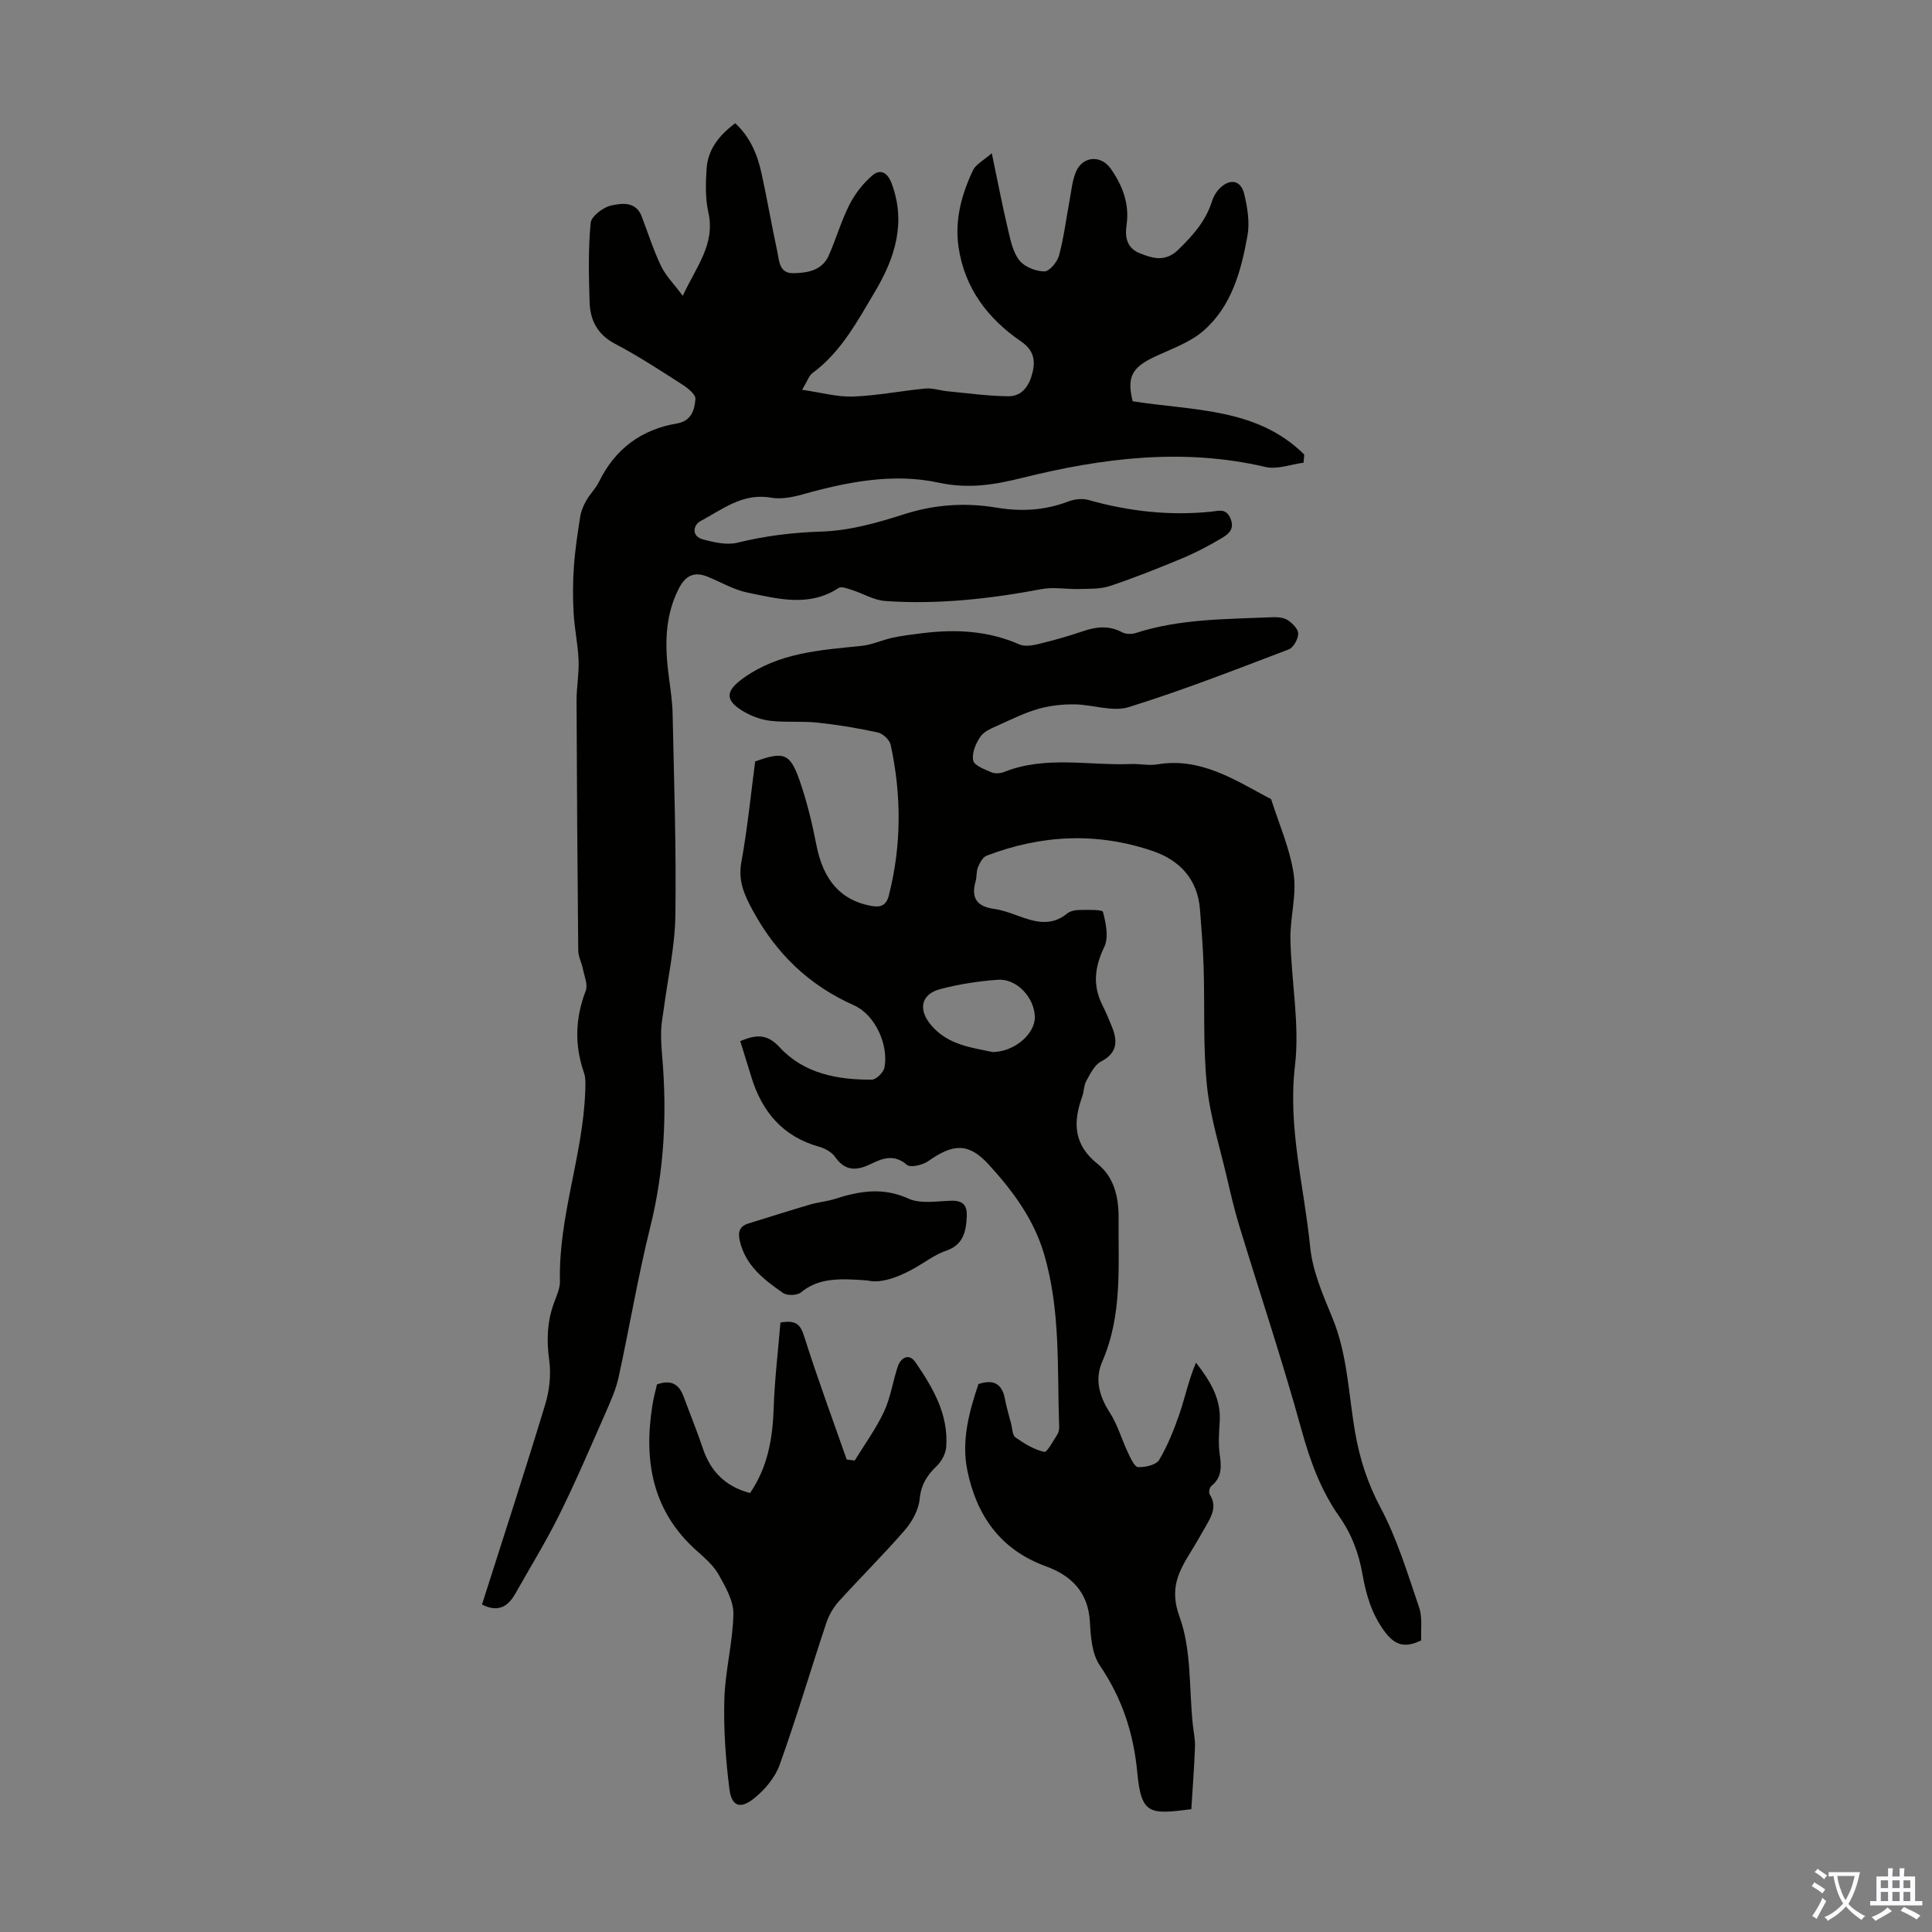
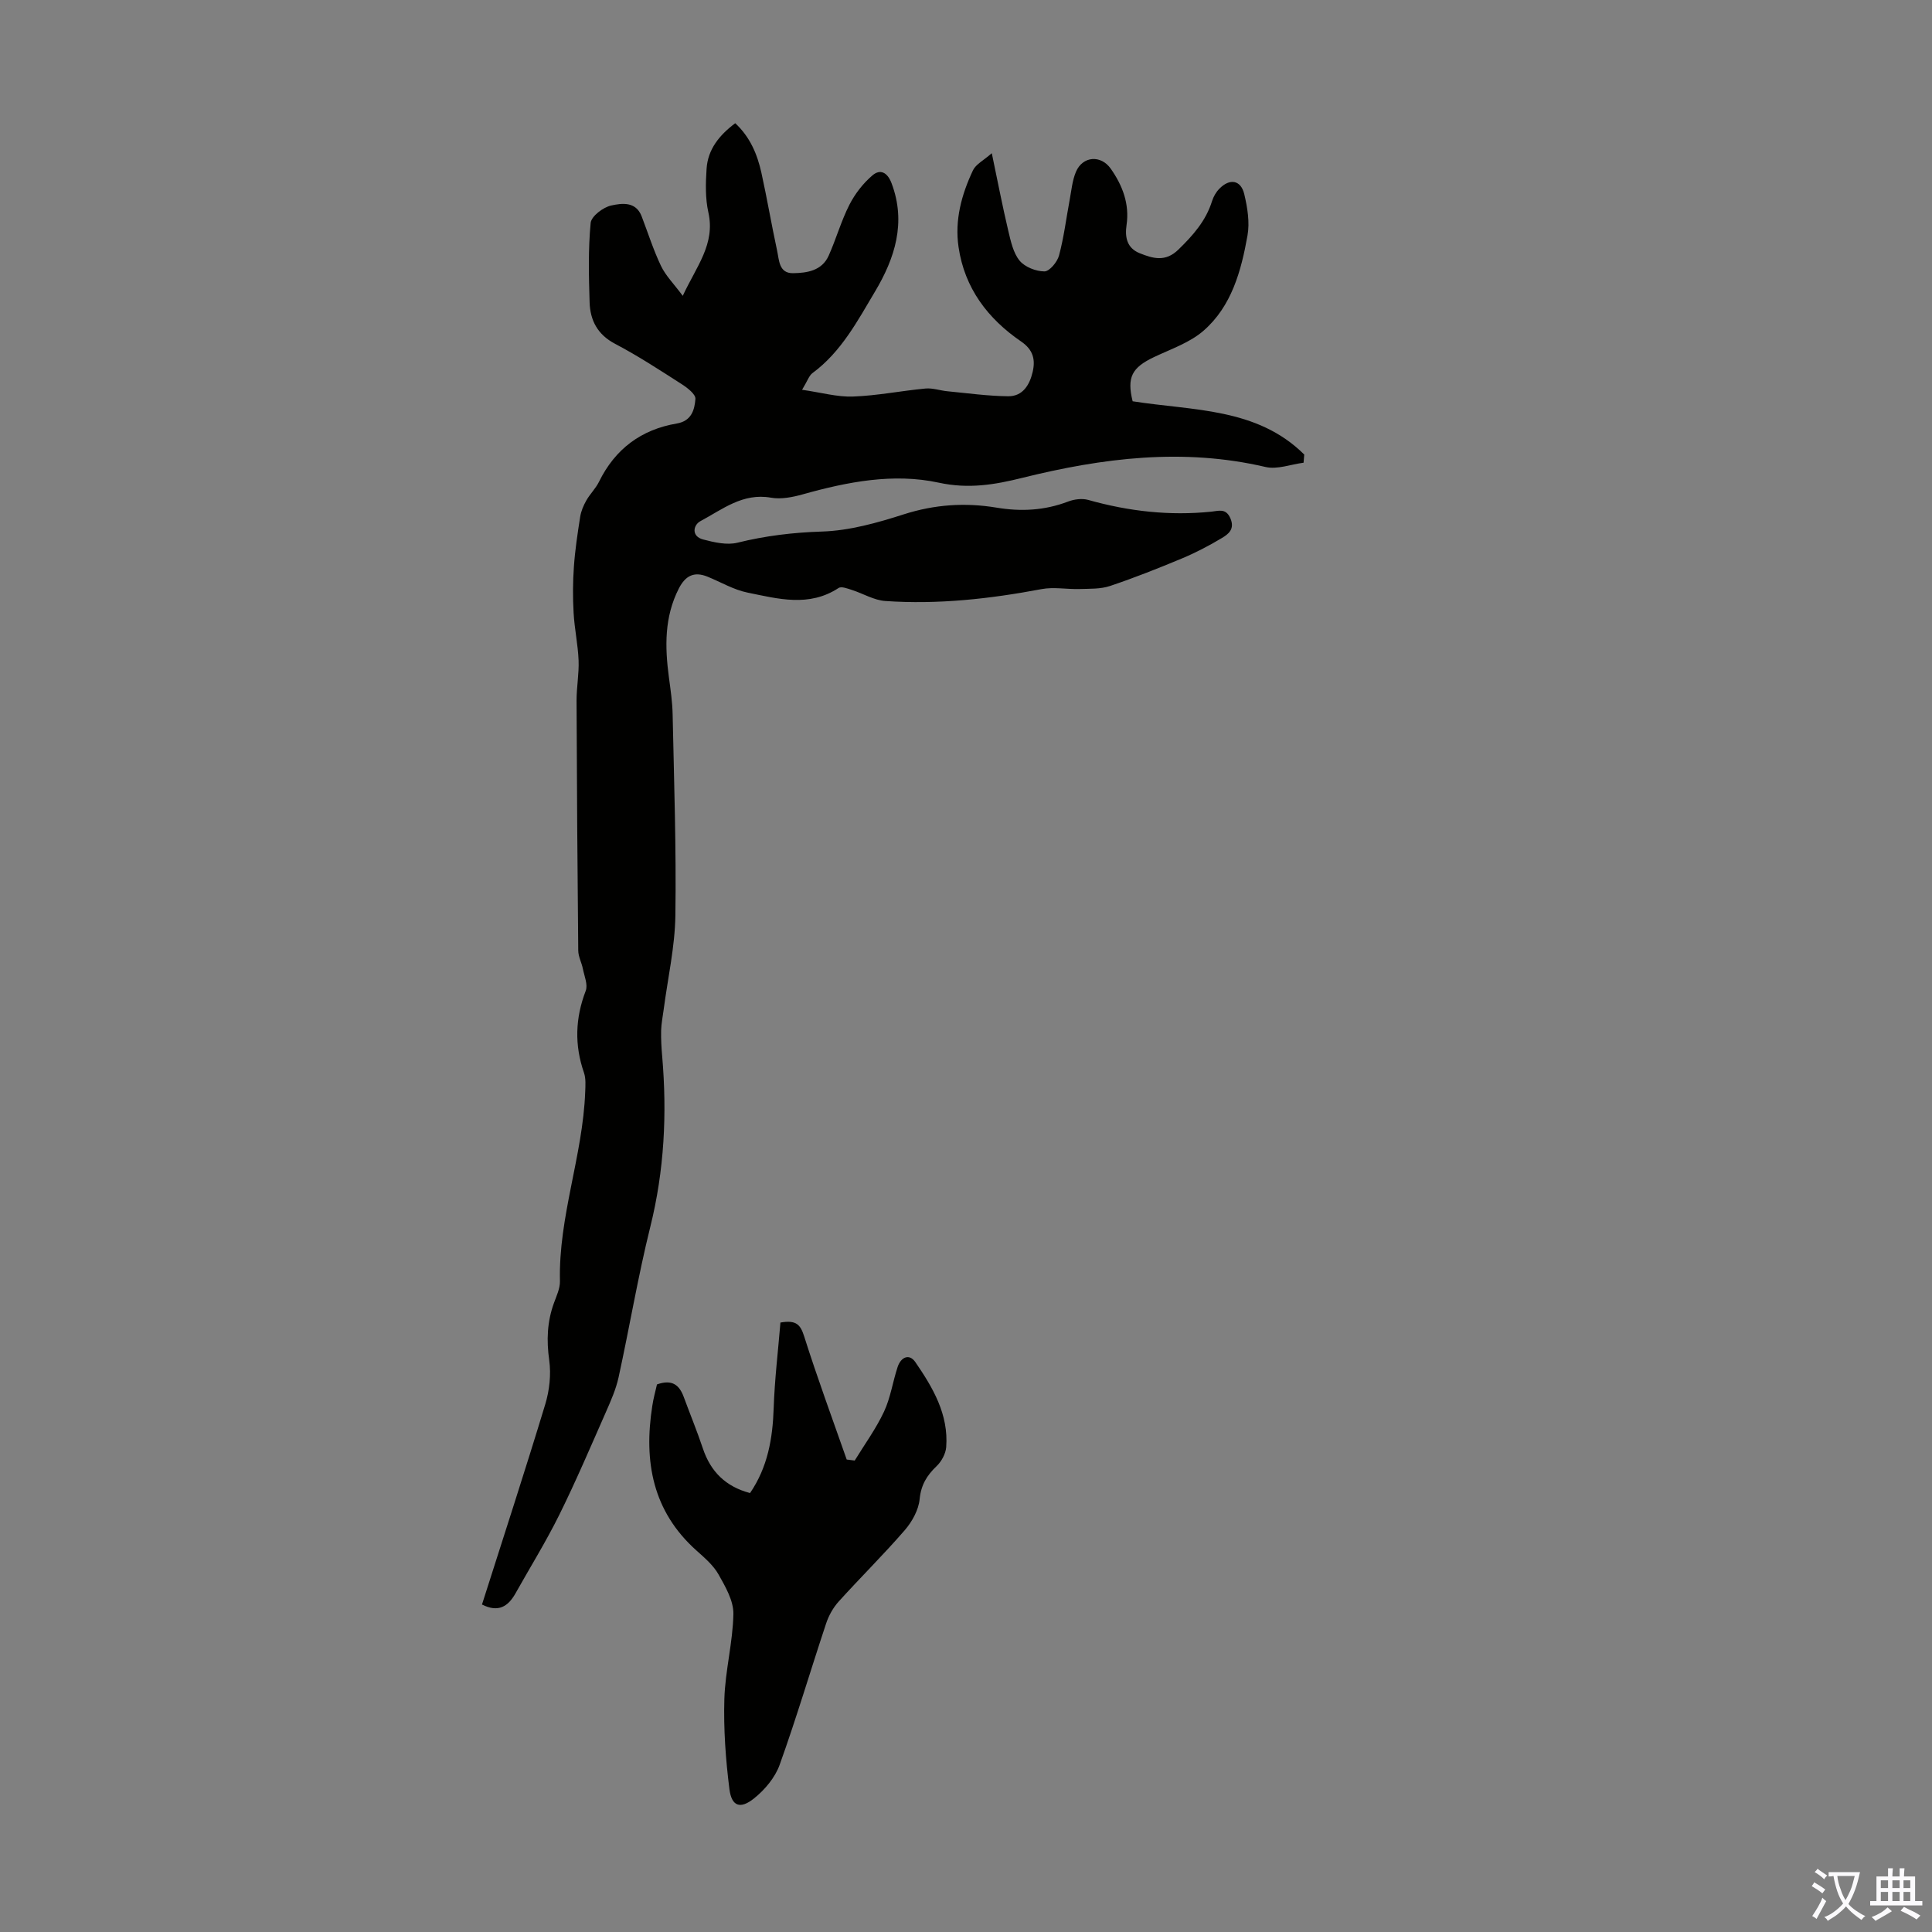
<svg xmlns="http://www.w3.org/2000/svg" enable-background="new 0 0 400 400" viewBox="0 0 400 400">
  <rect x="0" y="0" width="400" height="400" fill="#808080" stroke="none" />
  <g fill="#010100">
-     <path d="m294.25 339.62c-3.41 1.65-5.45 1.05-7.62-1.89-2.66-3.61-3.79-7.57-4.53-11.73-.77-4.38-2.24-8.36-4.81-12.01-3.83-5.44-6.05-11.51-7.83-17.97-3.91-14.2-8.6-28.19-12.9-42.29-.97-3.19-1.74-6.45-2.49-9.71-1.49-6.41-3.52-12.78-4.19-19.28-.82-8.08-.43-16.28-.68-24.43-.12-4.01-.45-8.02-.76-12.03-.48-6.21-4.17-10.16-9.71-12.06-11.53-3.96-23.1-3.41-34.46.94-.8.31-1.41 1.48-1.79 2.39-.37.9-.22 2-.5 2.96-.98 3.42.31 5.17 3.79 5.66 1.64.23 3.26.8 4.83 1.38 3.51 1.29 6.95 2.37 10.33-.41.63-.52 1.69-.74 2.55-.74 1.7-.01 4.74-.13 4.88.41.61 2.32 1.22 5.27.27 7.24-2.02 4.2-2.45 8.02-.34 12.16.71 1.39 1.3 2.84 1.89 4.29 1.23 3.01 1.23 5.47-2.23 7.28-1.36.71-2.23 2.56-3.05 4.03-.52.94-.46 2.19-.84 3.23-1.94 5.35-1.8 9.96 3.19 13.94 3.38 2.69 4.38 6.82 4.34 11.2-.08 10.03.81 20.12-3.39 29.74-1.56 3.57-.65 7.1 1.54 10.49 1.65 2.56 2.5 5.62 3.82 8.41.53 1.11 1.34 2.9 2.08 2.93 1.48.06 3.74-.45 4.36-1.5 1.78-3.01 3.1-6.33 4.24-9.66 1.16-3.42 1.89-6.99 3.38-10.47 2.9 3.76 5.21 7.44 4.91 12.2-.14 2.23-.32 4.51-.01 6.7.36 2.55.55 4.83-1.74 6.65-.36.29-.57 1.35-.33 1.72 1.58 2.45.41 4.49-.78 6.56-1.01 1.74-1.99 3.5-3.05 5.21-2.6 4.21-4.56 7.71-2.4 13.61 2.49 6.83 1.95 14.77 2.73 22.22.16 1.56.52 3.12.46 4.67-.16 4.35-.5 8.69-.76 12.92-8.45 1.05-10.36 1.26-11.17-7.44-.77-8.29-3.14-15.5-7.79-22.35-1.62-2.38-1.87-5.95-2.04-9.01-.35-6.16-3.83-9.57-9.17-11.52-9.35-3.41-14.29-10.49-16.2-19.8-1.27-6.18.37-12.18 2.3-17.91 3.17-1.05 4.89-.02 5.47 3.05.33 1.75.85 3.47 1.3 5.19.25.97.25 2.36.89 2.81 1.82 1.28 3.83 2.51 5.94 3 .61.14 1.86-2.28 2.72-3.59.29-.44.41-1.07.39-1.61-.44-12.04.35-24.16-3.19-35.96-2.16-7.19-6.49-12.95-11.38-18.32-4.12-4.52-7.33-4.41-12.5-.74-1.16.82-3.7 1.43-4.44.8-2.61-2.26-4.98-1.42-7.4-.23-2.92 1.43-5.36 1.64-7.48-1.42-.7-1-2.09-1.77-3.31-2.11-7.53-2.11-11.84-7.25-14.04-14.47-.75-2.44-1.51-4.88-2.29-7.4 3.26-1.35 5.51-1.59 8.18 1.3 5 5.42 11.95 6.73 19.06 6.68.92-.01 2.43-1.51 2.62-2.51.89-4.73-1.95-10.94-6.31-12.88-9.36-4.16-16.13-10.73-21-19.71-1.77-3.28-3.02-6.08-2.32-9.93 1.26-6.92 1.95-13.94 2.86-20.85 5.86-2.1 7.2-1.73 9.14 3.78 1.55 4.4 2.65 8.99 3.55 13.58 1.42 7.23 5.02 11.36 11.27 12.54 2.02.38 3.18-.08 3.71-2.14 2.65-10.38 2.64-20.8.38-31.21-.22-1.02-1.6-2.32-2.65-2.55-4.12-.9-8.31-1.59-12.5-2.04-3.21-.34-6.5 0-9.71-.37-1.93-.22-3.94-.95-5.62-1.95-3.98-2.36-3.64-4.29-.05-6.87 7.42-5.33 15.97-5.82 24.52-6.7 2.16-.22 4.24-1.22 6.39-1.68 2.04-.44 4.13-.69 6.21-.95 6.86-.84 13.56-.53 20.03 2.32 1.09.48 2.64.25 3.88-.05 3.15-.76 6.28-1.63 9.34-2.68 2.77-.95 5.36-1.21 8.07.22.77.41 1.99.44 2.84.16 9.19-2.98 18.73-2.85 28.21-3.27 1.09-.05 2.39.05 3.25.6.98.63 2.19 1.87 2.17 2.82-.02 1.13-1 2.88-1.98 3.25-10.97 4.17-21.91 8.46-33.11 11.94-3.36 1.04-7.47-.53-11.23-.57-2.48-.03-5.04.25-7.42.92-2.78.78-5.42 2.08-8.06 3.28-1.41.64-3.11 1.26-3.94 2.42-1 1.38-1.85 3.44-1.56 4.99.19 1.04 2.39 1.86 3.82 2.47.74.32 1.85.21 2.64-.1 8.59-3.41 17.5-1.27 26.27-1.63 1.78-.07 3.63.37 5.36.08 8.86-1.5 15.84 3.05 23.05 6.91.2.11.52.18.57.34 1.63 5.14 3.88 10.19 4.65 15.45.65 4.39-.77 9.04-.67 13.56.18 8.72 1.95 17.58.94 26.13-1.51 12.86 1.91 25.03 3.14 37.48.49 4.99 2.62 9.92 4.58 14.64 3.19 7.7 3.35 15.92 4.76 23.93.95 5.39 2.56 10.42 5.21 15.39 3.47 6.51 5.64 13.75 8.04 20.79.68 2.09.3 4.59.41 6.74zm-88.73-121.8c4.56-.06 8.78-3.79 8.73-7.25-.06-4.02-3.74-8.01-7.68-7.72-3.97.29-7.98.91-11.83 1.91-4.12 1.07-4.71 4.3-1.9 7.56 3.51 4.09 8.44 4.57 12.68 5.5z" />
    <path d="m99.79 332.2c4.45-13.98 8.92-27.68 13.1-41.46.87-2.88 1.23-6.16.82-9.12-.58-4.12-.43-7.98.98-11.85.53-1.47 1.27-3.01 1.24-4.5-.32-13.35 4.74-25.97 5.23-39.2.05-1.32.16-2.75-.25-3.96-1.99-5.73-1.82-11.3.36-16.98.48-1.26-.29-3.03-.59-4.54-.25-1.28-.95-2.52-.96-3.79-.17-17.24-.29-34.47-.35-51.71-.01-2.79.53-5.59.42-8.37-.13-3.28-.85-6.54-1.03-9.83-.18-3.18-.17-6.39.06-9.57.24-3.45.76-6.89 1.3-10.32.18-1.17.68-2.34 1.27-3.38.77-1.36 1.95-2.49 2.63-3.88 3.33-6.78 8.72-10.81 16.11-12.06 3.07-.52 3.68-2.88 3.85-5.09.07-.96-1.67-2.31-2.85-3.06-4.52-2.9-9.03-5.85-13.77-8.34-3.66-1.92-5.17-4.87-5.29-8.61-.17-5.48-.3-10.99.22-16.42.13-1.39 2.6-3.27 4.28-3.62 2.14-.46 5.06-.9 6.27 2.23 1.32 3.44 2.43 6.98 4.02 10.3.96 2.01 2.64 3.68 4.5 6.18 2.84-6.13 6.77-10.71 5.3-17.28-.65-2.9-.57-6.03-.37-9.03.26-4.03 2.64-6.96 5.93-9.43 3.08 2.86 4.57 6.43 5.42 10.26 1.18 5.35 2.09 10.75 3.25 16.11.43 1.96.36 4.72 3.3 4.68 2.89-.04 5.97-.5 7.37-3.61 1.55-3.46 2.58-7.17 4.29-10.54 1.16-2.28 2.85-4.46 4.79-6.11 1.56-1.33 3.07-.69 3.95 1.64 3.08 8.15.67 15.54-3.4 22.38-3.63 6.09-7.01 12.53-12.97 16.92-.72.53-1.03 1.61-2.16 3.46 3.99.57 7.29 1.52 10.55 1.4 5.01-.18 9.99-1.19 15-1.66 1.5-.14 3.05.43 4.58.57 4.18.4 8.36.99 12.55 1.03 3 .03 4.44-2.35 5.06-5.03.6-2.56.11-4.6-2.39-6.31-6.9-4.72-11.7-11.04-12.95-19.53-.83-5.6.62-10.91 2.99-15.92.59-1.24 2.16-2.01 3.89-3.53 1.23 5.89 2.22 11.02 3.42 16.09.51 2.14 1.02 4.55 2.34 6.16 1.09 1.32 3.39 2.22 5.14 2.22 1.05 0 2.66-1.95 3.02-3.29 1.01-3.76 1.48-7.66 2.2-11.5.37-1.96.54-4.03 1.31-5.84 1.4-3.27 5.17-3.53 7.21-.62 2.44 3.48 3.9 7.3 3.26 11.65-.38 2.58.11 4.79 2.73 5.84 2.72 1.08 5.3 1.88 8-.75 3.02-2.94 5.69-5.94 6.97-10.04.29-.93.83-1.87 1.51-2.56 2.15-2.21 4.46-1.83 5.16 1.11.66 2.77 1.16 5.83.67 8.57-1.3 7.3-3.27 14.63-9.1 19.71-2.83 2.47-6.71 3.78-10.21 5.44-4.65 2.2-5.69 4.2-4.47 9.17 12.46 1.97 25.73 1.29 35.53 11.03-.05.56-.09 1.13-.14 1.69-2.64.34-5.46 1.45-7.89.88-17.05-3.98-33.74-1.87-50.37 2.26-5.7 1.42-11.1 2.33-17.28.99-9.36-2.03-18.89-.18-28.15 2.42-2.11.59-4.49 1.06-6.58.69-5.85-1.04-10.07 2.44-14.61 4.86-1.49.8-1.93 3.13.56 3.79 2.29.6 4.92 1.21 7.11.67 5.78-1.43 11.51-2.12 17.5-2.31 5.7-.18 11.47-1.81 16.96-3.57 6.38-2.04 12.71-2.46 19.18-1.38 5.09.85 9.97.59 14.82-1.26 1.26-.48 2.89-.69 4.15-.34 8.38 2.36 16.86 3.33 25.54 2.43 1.47-.15 2.98-.77 3.91 1.38.96 2.24-.41 3.27-1.76 4.08-2.65 1.59-5.41 3.03-8.25 4.22-4.91 2.05-9.87 4.02-14.91 5.71-1.96.66-4.19.56-6.31.63-2.62.08-5.34-.46-7.87.02-10.71 2.02-21.47 3.22-32.36 2.46-2.34-.16-4.59-1.55-6.91-2.29-.89-.28-2.16-.79-2.74-.41-6.13 4.03-12.57 2.24-18.86.96-2.88-.58-5.55-2.19-8.32-3.31-2.78-1.12-4.57-.16-5.92 2.49-3 5.9-2.88 12.06-2.04 18.36.34 2.54.72 5.09.77 7.65.29 13.88.77 27.76.57 41.63-.09 6.53-1.58 13.03-2.43 19.55-.19 1.43-.48 2.85-.52 4.29-.04 1.79.06 3.58.22 5.37 1.02 11.89.44 23.6-2.46 35.27-2.56 10.3-4.3 20.8-6.57 31.17-.54 2.46-1.59 4.84-2.61 7.16-3.15 7.14-6.21 14.33-9.67 21.32-2.77 5.59-6.07 10.91-9.12 16.35-1.51 2.62-3.5 3.92-6.88 2.21z" />
    <path d="m136.02 286.63c3.18-1.13 4.65.17 5.54 2.59 1.31 3.56 2.76 7.07 3.96 10.66 1.61 4.83 4.75 7.92 9.77 9.24 3.66-5.36 4.68-11.28 4.89-17.54.2-5.97.92-11.93 1.4-17.76 3.34-.59 4.16.49 4.92 2.88 2.71 8.56 5.83 17 8.8 25.48.55.07 1.11.14 1.66.21 2.05-3.35 4.4-6.57 6.06-10.11 1.36-2.9 1.81-6.2 2.83-9.28.66-2 2.39-2.85 3.67-.98 3.62 5.27 6.9 10.83 6.38 17.6-.11 1.36-.96 2.94-1.96 3.9-2.03 1.94-3.25 3.89-3.54 6.87-.22 2.24-1.56 4.66-3.08 6.42-4.39 5.07-9.18 9.79-13.68 14.77-1.15 1.27-2.06 2.91-2.6 4.54-3.24 9.74-6.15 19.6-9.62 29.26-.95 2.65-3.09 5.2-5.33 6.98-2.84 2.27-4.62 1.61-5.07-1.93-.78-6.16-1.23-12.43-1.05-18.64.17-5.89 1.76-11.74 1.87-17.63.05-2.72-1.64-5.64-3.07-8.18-1.07-1.89-2.86-3.43-4.53-4.92-9.15-8.15-10.99-18.5-9.19-29.98.22-1.52.65-3.03.97-4.45z" />
-     <path d="m179.61 265.11c-6.2-.5-10.24-.44-13.77 2.46-.79.65-2.87.72-3.72.13-3.92-2.74-7.77-5.65-8.95-10.77-.42-1.81-.1-3.04 1.78-3.62 4.25-1.31 8.49-2.67 12.76-3.92 1.71-.5 3.53-.64 5.22-1.19 5.06-1.63 9.89-2.43 15.16-.04 2.54 1.15 5.94.5 8.95.44 2.38-.05 3.22 1.01 3.12 3.22-.14 3.15-.72 5.92-4.27 7.13-1.67.57-3.22 1.55-4.72 2.51-4.17 2.65-8.52 4.42-11.56 3.65z" />
  </g>
  <path d="m377.9 391.2c-.2.3-.4.5-.6.8-.7-.6-1.4-1-2.2-1.5.2-.3.4-.5.5-.8.6.4 1.4.8 2.3 1.5zm-1.8 6.1c-.2-.2-.5-.4-.9-.6.4-.6.8-1.2 1.2-1.9s.7-1.3.9-1.9c.3.3.5.5.8.7-.7 1.3-1.4 2.6-2 3.7zm2.2-9c-.3.3-.5.5-.6.8-.6-.6-1.3-1.1-2-1.5.3-.3.5-.5.6-.7.6.5 1.3.9 2 1.4zm.3.2v-.9h2 4.5c-.3 1.3-.6 2.5-1 3.6s-.9 2.1-1.4 3c.4.5 1 1 1.6 1.4s1.2.8 1.9 1.1c-.3.2-.5.4-.8.8-.4-.3-1-.7-1.6-1.2s-1.2-1.1-1.6-1.6c-.5.6-1.1 1.1-1.7 1.6s-1.4.9-2.1 1.4c-.1-.3-.3-.5-.7-.8.6-.2 1.2-.5 1.9-1s1.4-1.1 2-1.8c-.5-.8-.9-1.6-1.2-2.5s-.6-2-.8-3.2c-.4.1-.7.1-1 .1zm2.5 2.7c.3 1 .7 1.7 1 2.2.3-.5.6-1.1 1-2s.6-1.9.9-3h-3.2-.4c.1.9.3 1.8.7 2.8z" fill="#fbfafc" />
  <path d="m396.5 388.5v1.5 3.6h1.5v.9c-.4 0-1 0-1.7 0h-7.9c-.5 0-.9 0-1.2 0v-.9h1.3v-3.5c0-.7 0-1.2 0-1.6h2.4c0-.8 0-1.4 0-1.7h1c0 .3-.1.8-.1 1.7h1.5c0-.8 0-1.4 0-1.7h1c0 .3-.1.9-.1 1.7zm-8.2 9.2c-.2-.3-.5-.5-.8-.8.8-.3 1.4-.6 1.9-.9s1-.7 1.4-1.1c.3.3.6.5.9.8-1.6 1-2.8 1.6-3.4 2zm2.6-6.8v-1.6h-1.5v1.6zm0 2.7v-1.9h-1.5v1.9zm2.4-2.7v-1.6h-1.5v1.6zm0 2.7v-1.9h-1.5v1.9zm.2 2 .7-.8c.4.2.9.5 1.6.8s1.3.7 1.8 1c-.3.3-.5.5-.8.8-.4-.3-1.5-1-3.3-1.8zm2-4.7v-1.6h-1.4v1.6zm0 2.7v-1.9h-1.4v1.9z" fill="#fbfafc" />
</svg>